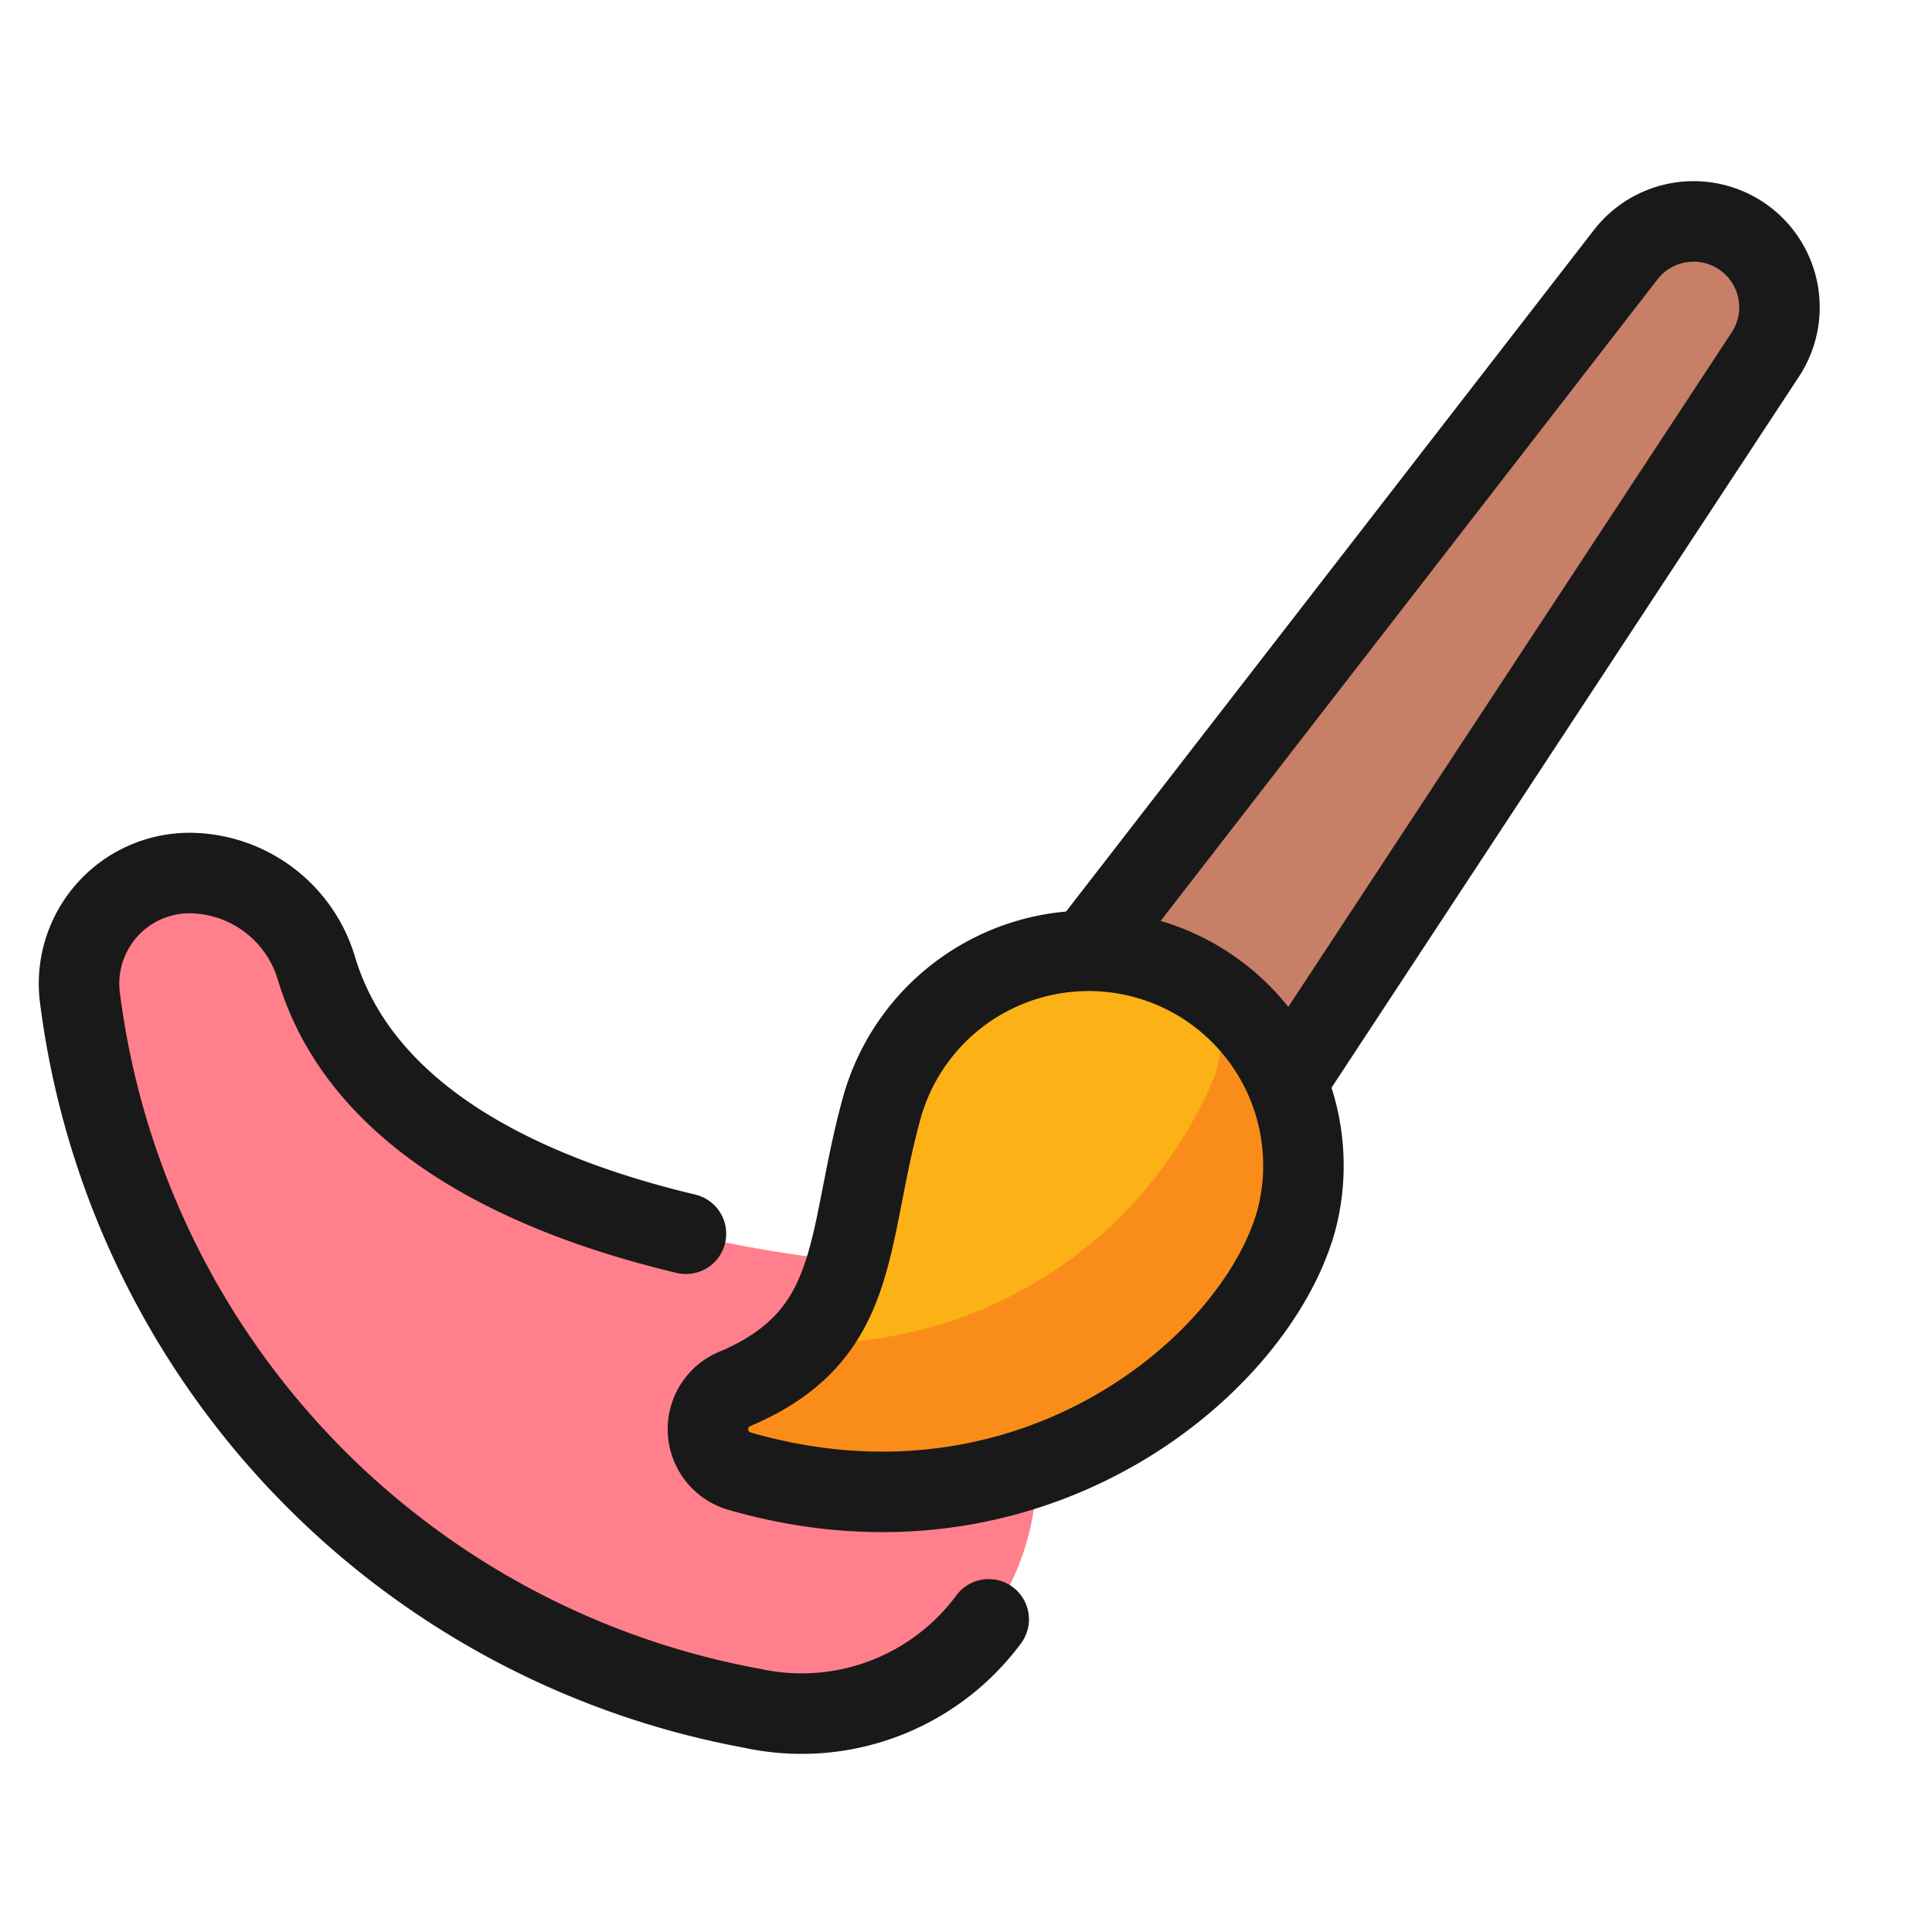
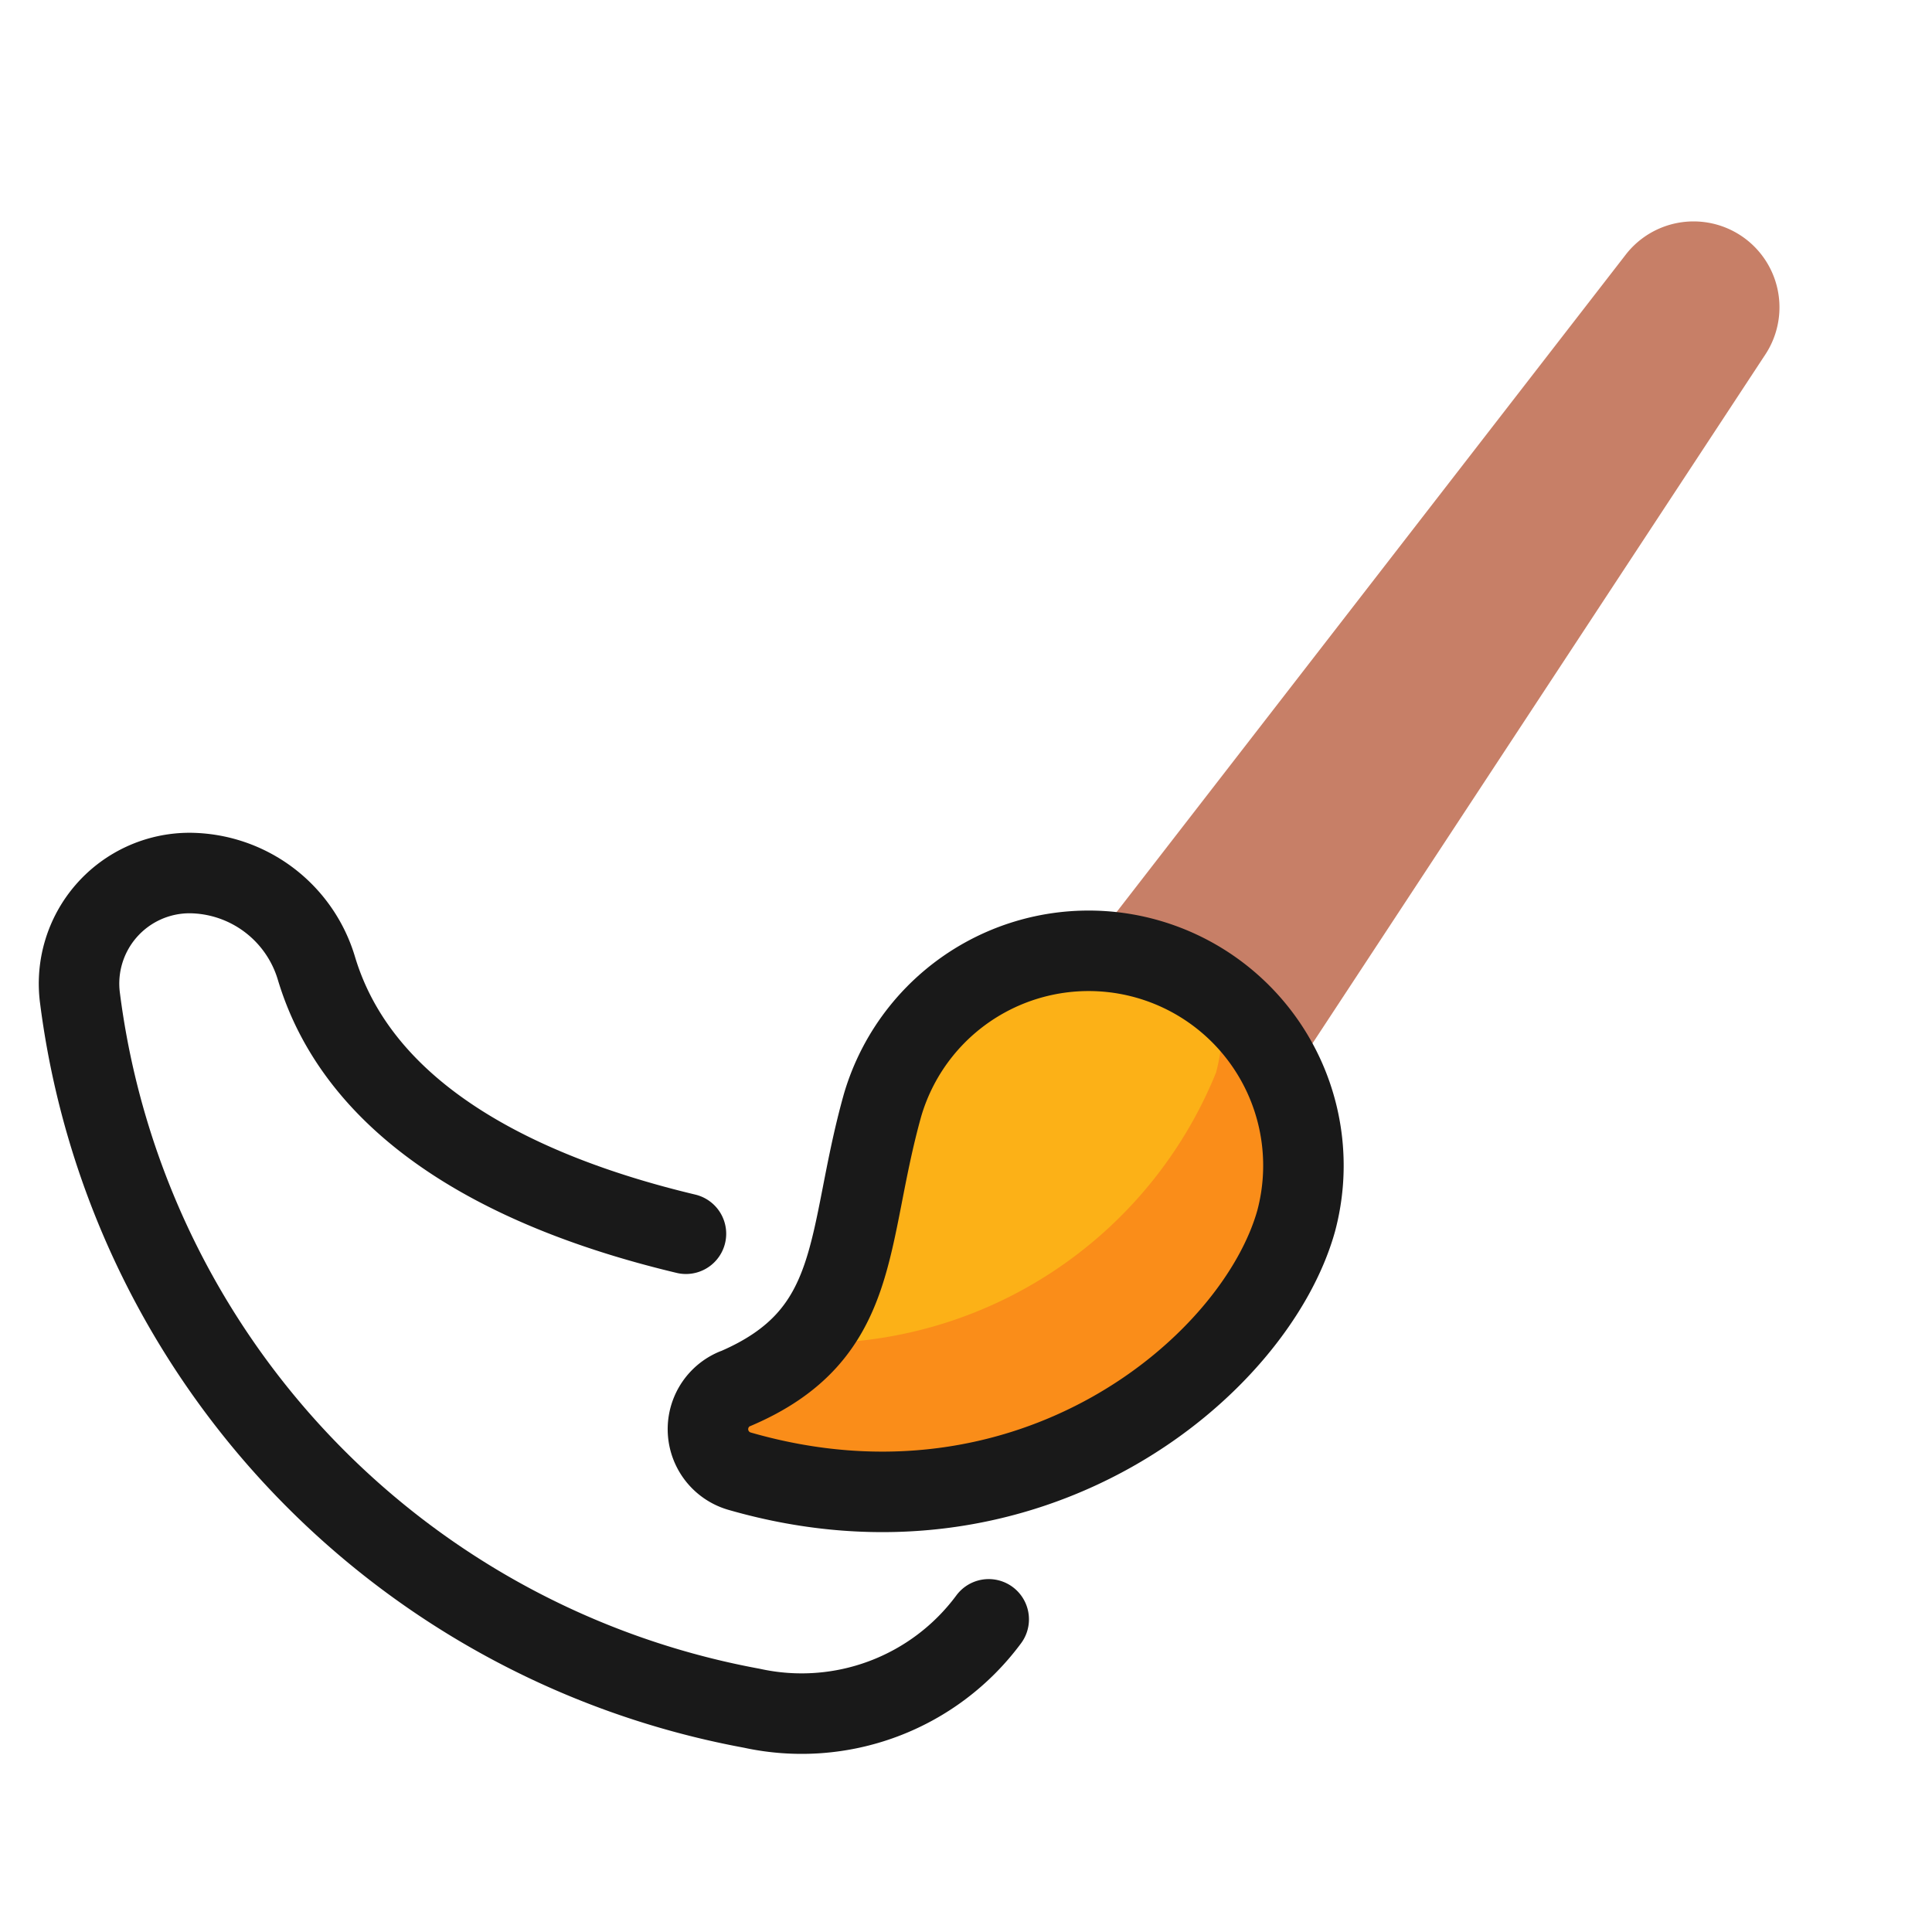
<svg xmlns="http://www.w3.org/2000/svg" fill="none" viewBox="-0.5 -0.98 24 24" id="Color-Brush-Paint--Streamline-Ultimate" height="24" width="24">
  <desc>
    Color Brush Paint Streamline Icon: https://streamlinehq.com
  </desc>
-   <path fill="#ff808c" d="M11.362 14.797c-2.987 -0.144 -7.1 -0.967 -7.932 -3.751a1.656 1.656 0 0 0 -1.573 -1.181 1.374 1.374 0 0 0 -1.362 1.564A10.295 10.295 0 0 0 8.838 20.24c2.295 0.504 4.761 -1.869 2.88 -5.428l-0.356 -0.015z" stroke-width="1" />
  <path fill="#c77f67" d="m15.498 12.447 5.94 -9.036a1.067 1.067 0 0 0 -1.733 -1.24l-6.679 8.624" stroke-width="1" />
  <path stroke="#191919" stroke-linecap="round" stroke-linejoin="round" d="M8.021 14.346c-2.11 -0.503 -4.048 -1.485 -4.591 -3.3a1.656 1.656 0 0 0 -1.573 -1.181 1.374 1.374 0 0 0 -1.362 1.564A10.295 10.295 0 0 0 8.838 20.24a2.891 2.891 0 0 0 2.944 -1.104" stroke-width="1" />
  <path fill="#fcb117" d="M8.627 16.273a0.543 0.543 0 0 0 0.062 1.023c3.617 1.041 6.409 -1.304 6.913 -3.111a2.668 2.668 0 0 0 -5.139 -1.435c-0.465 1.661 -0.243 2.848 -1.835 3.524z" stroke-width="1" />
  <path fill="#fa8d19" d="M14.939 11.597a2.606 2.606 0 0 0 -0.265 -0.206c0.036 0.318 0.013 0.641 -0.067 0.951a5.388 5.388 0 0 1 -5.124 3.362c-0.242 0.248 -0.534 0.442 -0.856 0.569a0.543 0.543 0 0 0 0.062 1.023c3.617 1.041 6.409 -1.304 6.913 -3.111a2.668 2.668 0 0 0 -0.662 -2.588z" stroke-width="1" />
-   <path stroke="#191919" stroke-linecap="round" stroke-linejoin="round" d="m15.498 12.447 5.94 -9.036a1.067 1.067 0 0 0 -1.733 -1.24l-6.679 8.624" stroke-width="1" />
  <path stroke="#191919" stroke-linecap="round" stroke-linejoin="round" d="M8.627 16.273a0.543 0.543 0 0 0 0.062 1.023c3.617 1.041 6.409 -1.304 6.913 -3.111a2.668 2.668 0 0 0 -5.139 -1.435c-0.465 1.661 -0.243 2.848 -1.835 3.524z" stroke-width="1" />
</svg>